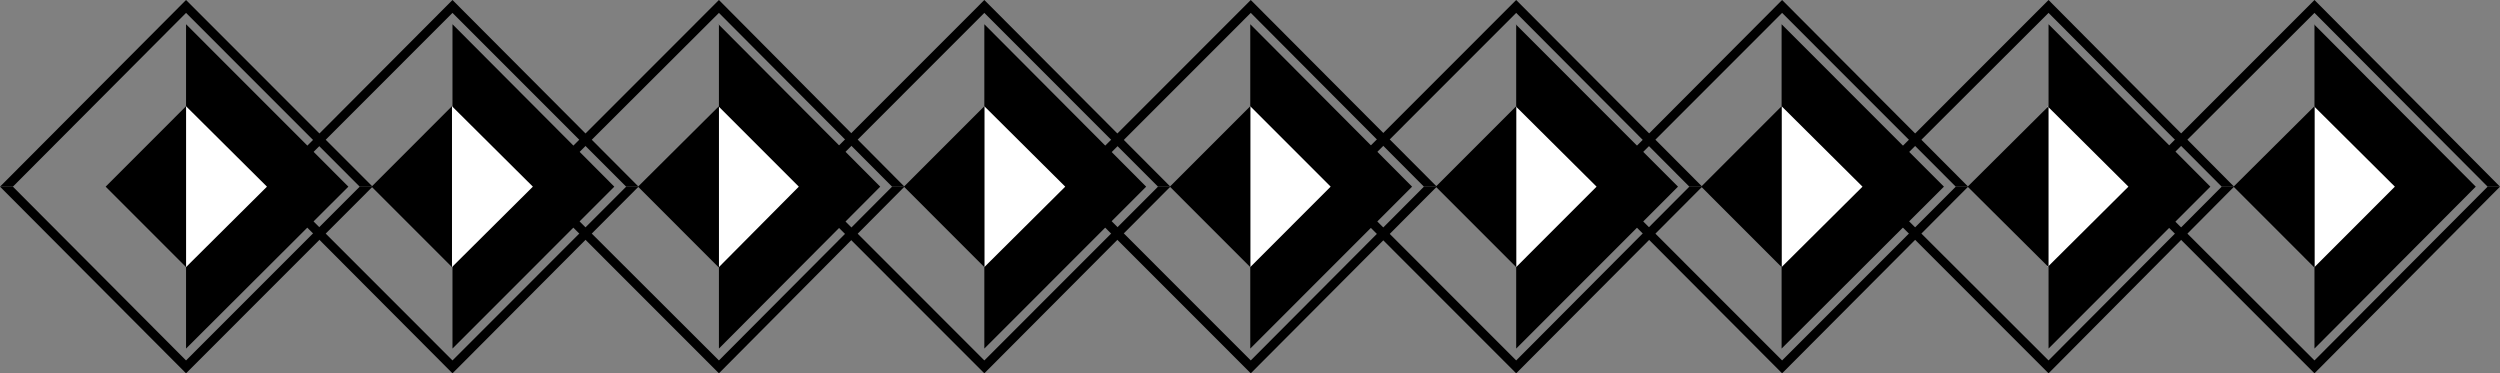
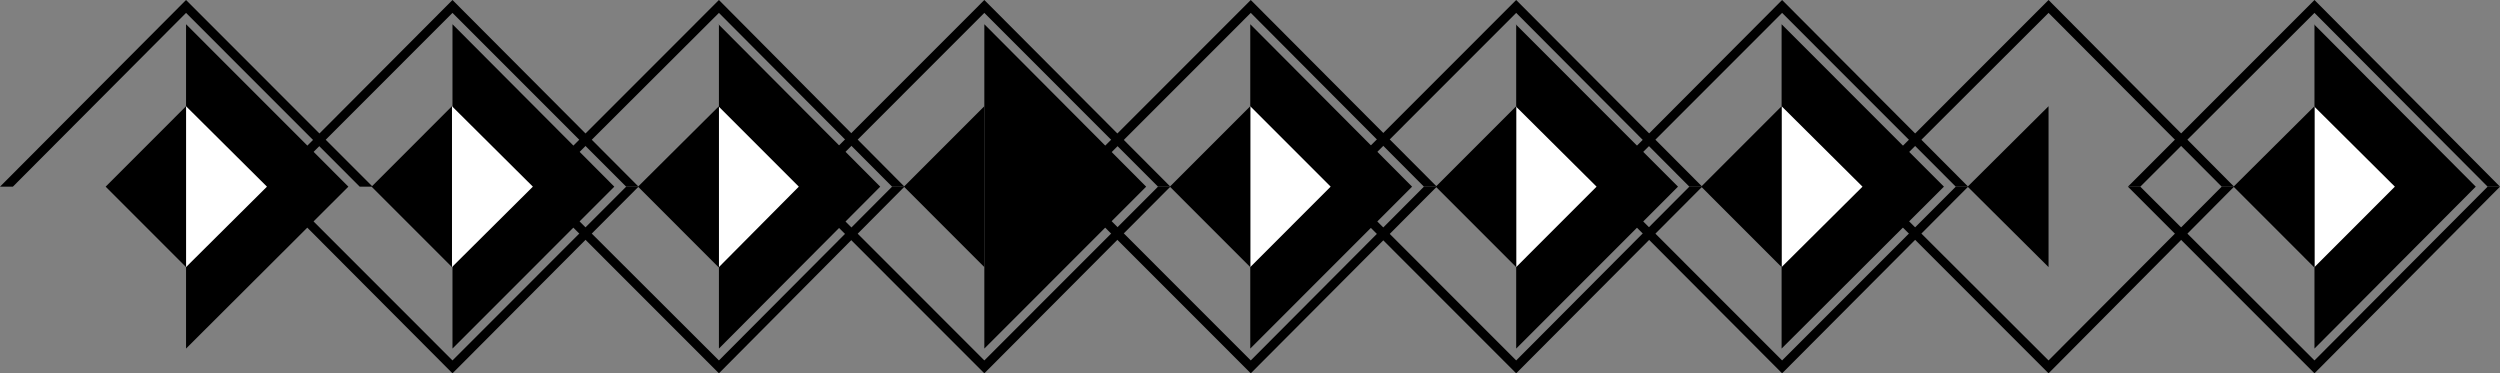
<svg xmlns="http://www.w3.org/2000/svg" xmlns:ns1="http://sodipodi.sourceforge.net/DTD/sodipodi-0.dtd" xmlns:ns2="http://www.inkscape.org/namespaces/inkscape" version="1.0" width="207.387mm" height="30.969mm" id="svg45" ns1:docname="Border 107.wmf">
  <rect width="100%" height="100%" fill="#808080" stroke="none" />
  <ns1:namedview id="namedview45" pagecolor="#ffffff" bordercolor="#000000" borderopacity="0.25" ns2:showpageshadow="2" ns2:pageopacity="0.0" ns2:pagecheckerboard="0" ns2:deskcolor="#d1d1d1" ns2:document-units="mm" />
  <defs id="defs1">
    <pattern id="WMFhbasepattern" patternUnits="userSpaceOnUse" width="6" height="6" x="0" y="0" />
  </defs>
  <path style="fill:#000000;fill-opacity:1;fill-rule:evenodd;stroke:none" d="M 0,58.523 58.33,0 116.823,58.523 h -4.04 L 58.33,4.042 4.04,58.523 H 0 Z" id="path1" />
-   <path style="fill:#000000;fill-opacity:1;fill-rule:evenodd;stroke:none" d="M 0,58.523 58.33,117.047 116.823,58.523 h -4.04 L 58.33,113.005 4.04,58.523 H 0 Z" id="path2" />
  <path style="fill:#000000;fill-opacity:1;fill-rule:evenodd;stroke:none" d="M 83.537,58.523 141.867,0 200.198,58.523 H 196.32 L 141.867,4.042 87.415,58.523 Z" id="path3" />
  <path style="fill:#000000;fill-opacity:1;fill-rule:evenodd;stroke:none" d="M 83.537,58.523 141.867,117.047 200.198,58.523 H 196.32 L 141.867,113.005 87.415,58.523 Z" id="path4" />
  <path style="fill:#000000;fill-opacity:1;fill-rule:evenodd;stroke:none" d="M 166.912,58.523 225.404,0 283.573,58.523 H 279.695 L 225.404,4.042 170.79,58.523 Z" id="path5" />
  <path style="fill:#000000;fill-opacity:1;fill-rule:evenodd;stroke:none" d="m 166.912,58.523 58.492,58.523 58.169,-58.523 H 279.695 L 225.404,113.005 170.79,58.523 Z" id="path6" />
  <path style="fill:#000000;fill-opacity:1;fill-rule:evenodd;stroke:none" d="M 250.126,58.523 308.618,0 366.949,58.523 h -3.878 L 308.618,4.042 254.166,58.523 h -3.878 v 0 z" id="path7" />
  <path style="fill:#000000;fill-opacity:1;fill-rule:evenodd;stroke:none" d="m 250.126,58.523 58.492,58.523 58.33,-58.523 h -3.878 L 308.618,113.005 254.166,58.523 h -3.878 v 0 z" id="path8" />
  <path style="fill:#000000;fill-opacity:1;fill-rule:evenodd;stroke:none" d="M 333.663,58.523 392.155,0 450.486,58.523 h -4.04 L 392.155,4.042 337.703,58.523 h -4.04 z" id="path9" />
  <path style="fill:#000000;fill-opacity:1;fill-rule:evenodd;stroke:none" d="m 333.663,58.523 58.492,58.523 58.33,-58.523 h -4.04 L 392.155,113.005 337.703,58.523 h -4.04 z" id="path10" />
  <path style="fill:#000000;fill-opacity:1;fill-rule:evenodd;stroke:none" d="M 416.877,58.523 475.369,0 533.7,58.523 h -4.04 L 475.369,4.042 420.917,58.523 Z" id="path11" />
  <path style="fill:#000000;fill-opacity:1;fill-rule:evenodd;stroke:none" d="m 416.877,58.523 58.492,58.523 58.33,-58.523 h -4.04 L 475.369,113.005 420.917,58.523 Z" id="path12" />
  <path style="fill:#000000;fill-opacity:1;fill-rule:evenodd;stroke:none" d="M 500.414,58.523 558.744,0 617.075,58.523 h -3.878 L 558.744,4.042 504.292,58.523 Z" id="path13" />
  <path style="fill:#000000;fill-opacity:1;fill-rule:evenodd;stroke:none" d="m 500.414,58.523 58.33,58.523 58.33,-58.523 h -3.878 L 558.744,113.005 504.292,58.523 Z" id="path14" />
  <path style="fill:#000000;fill-opacity:1;fill-rule:evenodd;stroke:none" d="M 583.789,58.523 642.281,0 700.45,58.523 h -3.878 L 642.281,4.042 587.667,58.523 Z" id="path15" />
  <path style="fill:#000000;fill-opacity:1;fill-rule:evenodd;stroke:none" d="m 583.789,58.523 58.492,58.523 58.169,-58.523 h -3.878 L 642.281,113.005 587.667,58.523 Z" id="path16" />
  <path style="fill:#000000;fill-opacity:1;fill-rule:evenodd;stroke:none" d="M 667.165,58.523 725.657,0 783.826,58.523 h -3.878 L 725.657,4.042 671.043,58.523 Z" id="path17" />
  <path style="fill:#000000;fill-opacity:1;fill-rule:evenodd;stroke:none" d="m 667.165,58.523 58.492,58.523 58.169,-58.523 h -3.878 L 725.657,113.005 671.043,58.523 Z" id="path18" />
  <path style="fill:#000000;fill-opacity:1;fill-rule:evenodd;stroke:none" d="M 58.33,7.598 109.228,58.523 58.33,109.287 V 7.598 Z" id="path19" />
  <path style="fill:#000000;fill-opacity:1;fill-rule:evenodd;stroke:none" d="m 141.867,7.598 50.736,50.925 -50.736,50.763 V 7.598 Z" id="path20" />
  <path style="fill:#000000;fill-opacity:1;fill-rule:evenodd;stroke:none" d="m 225.243,7.598 50.736,50.925 -50.575,50.763 V 7.598 v 0 z" id="path21" />
  <path style="fill:#000000;fill-opacity:1;fill-rule:evenodd;stroke:none" d="M 308.618,7.598 359.354,58.523 308.618,109.287 V 7.598 Z" id="path22" />
  <path style="fill:#000000;fill-opacity:1;fill-rule:evenodd;stroke:none" d="m 391.994,7.598 50.736,50.925 -50.736,50.763 V 7.598 Z" id="path23" />
  <path style="fill:#000000;fill-opacity:1;fill-rule:evenodd;stroke:none" d="M 475.207,7.598 526.105,58.523 475.369,109.287 V 7.598 v 0 z" id="path24" />
  <path style="fill:#000000;fill-opacity:1;fill-rule:evenodd;stroke:none" d="M 558.583,7.598 609.481,58.523 558.583,109.287 V 7.598 Z" id="path25" />
-   <path style="fill:#000000;fill-opacity:1;fill-rule:evenodd;stroke:none" d="m 642.281,7.598 50.736,50.925 -50.736,50.763 V 7.598 Z" id="path26" />
  <path style="fill:#000000;fill-opacity:1;fill-rule:evenodd;stroke:none" d="m 725.495,7.598 50.736,50.925 -50.575,50.763 V 7.598 v 0 z" id="path27" />
  <path style="fill:#ffffff;fill-opacity:1;fill-rule:evenodd;stroke:none" d="M 58.33,33.303 83.699,58.523 58.33,83.743 Z" id="path28" />
  <path style="fill:#ffffff;fill-opacity:1;fill-rule:evenodd;stroke:none" d="m 141.706,33.303 25.368,25.22 -25.368,25.22 z" id="path29" />
  <path style="fill:#ffffff;fill-opacity:1;fill-rule:evenodd;stroke:none" d="m 225.243,33.303 25.207,25.22 -25.045,25.22 V 33.303 v 0 z" id="path30" />
-   <path style="fill:#ffffff;fill-opacity:1;fill-rule:evenodd;stroke:none" d="m 308.618,33.303 25.368,25.22 -25.368,25.22 z" id="path31" />
  <path style="fill:#ffffff;fill-opacity:1;fill-rule:evenodd;stroke:none" d="m 391.994,33.303 25.207,25.22 -25.207,25.22 z" id="path32" />
  <path style="fill:#ffffff;fill-opacity:1;fill-rule:evenodd;stroke:none" d="m 475.207,33.303 25.368,25.22 -25.207,25.22 V 33.303 v 0 z" id="path33" />
  <path style="fill:#ffffff;fill-opacity:1;fill-rule:evenodd;stroke:none" d="M 558.583,33.303 583.951,58.523 558.583,83.743 Z" id="path34" />
-   <path style="fill:#ffffff;fill-opacity:1;fill-rule:evenodd;stroke:none" d="m 641.958,33.303 25.368,25.22 -25.368,25.22 z" id="path35" />
  <path style="fill:#ffffff;fill-opacity:1;fill-rule:evenodd;stroke:none" d="m 725.495,33.303 25.368,25.22 -25.207,25.22 V 33.303 v 0 z" id="path36" />
  <path style="fill:#000000;fill-opacity:1;fill-rule:evenodd;stroke:none" d="M 58.33,83.743 33.124,58.523 58.33,33.303 Z" id="path37" />
  <path style="fill:#000000;fill-opacity:1;fill-rule:evenodd;stroke:none" d="M 141.706,83.743 116.499,58.523 141.706,33.303 Z" id="path38" />
  <path style="fill:#000000;fill-opacity:1;fill-rule:evenodd;stroke:none" d="M 225.243,83.743 200.036,58.523 225.404,33.303 v 50.44 0 z" id="path39" />
  <path style="fill:#000000;fill-opacity:1;fill-rule:evenodd;stroke:none" d="M 308.618,83.743 283.412,58.523 308.618,33.303 Z" id="path40" />
  <path style="fill:#000000;fill-opacity:1;fill-rule:evenodd;stroke:none" d="M 391.994,83.743 366.787,58.523 391.994,33.303 Z" id="path41" />
  <path style="fill:#000000;fill-opacity:1;fill-rule:evenodd;stroke:none" d="M 475.369,83.743 450.163,58.523 475.369,33.303 Z" id="path42" />
  <path style="fill:#000000;fill-opacity:1;fill-rule:evenodd;stroke:none" d="M 558.583,83.743 533.376,58.523 558.583,33.303 Z" id="path43" />
  <path style="fill:#000000;fill-opacity:1;fill-rule:evenodd;stroke:none" d="M 642.281,83.743 616.913,58.523 642.281,33.303 Z" id="path44" />
  <path style="fill:#000000;fill-opacity:1;fill-rule:evenodd;stroke:none" d="M 725.495,83.743 700.289,58.523 725.657,33.303 v 50.44 0 z" id="path45" />
</svg>